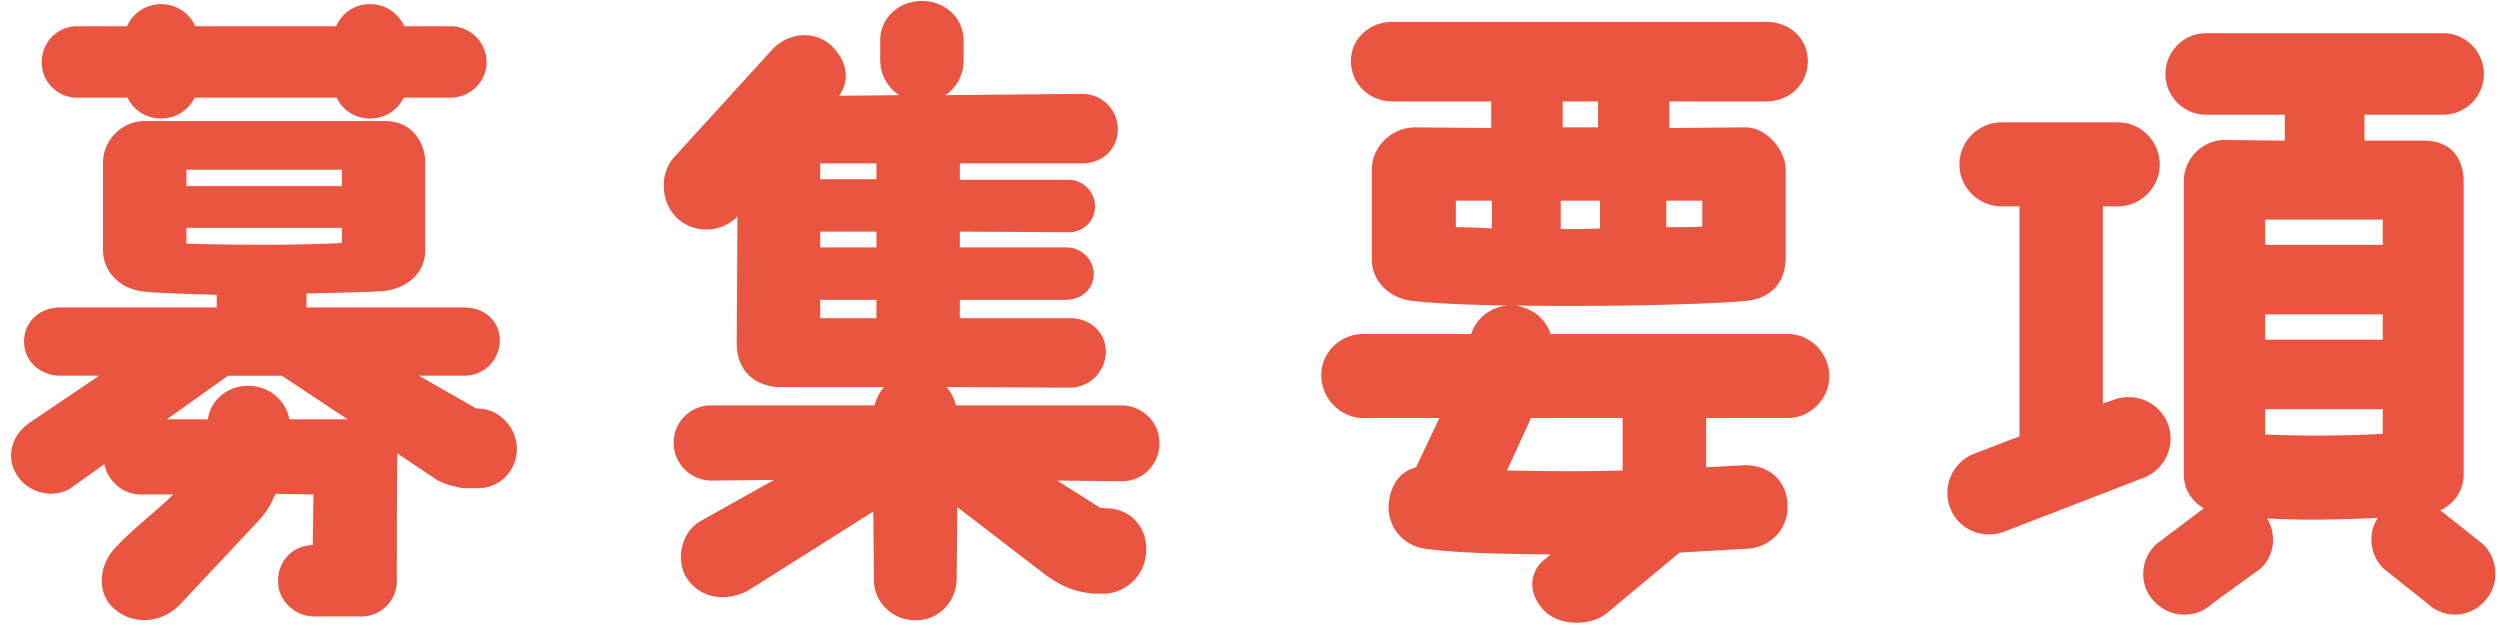
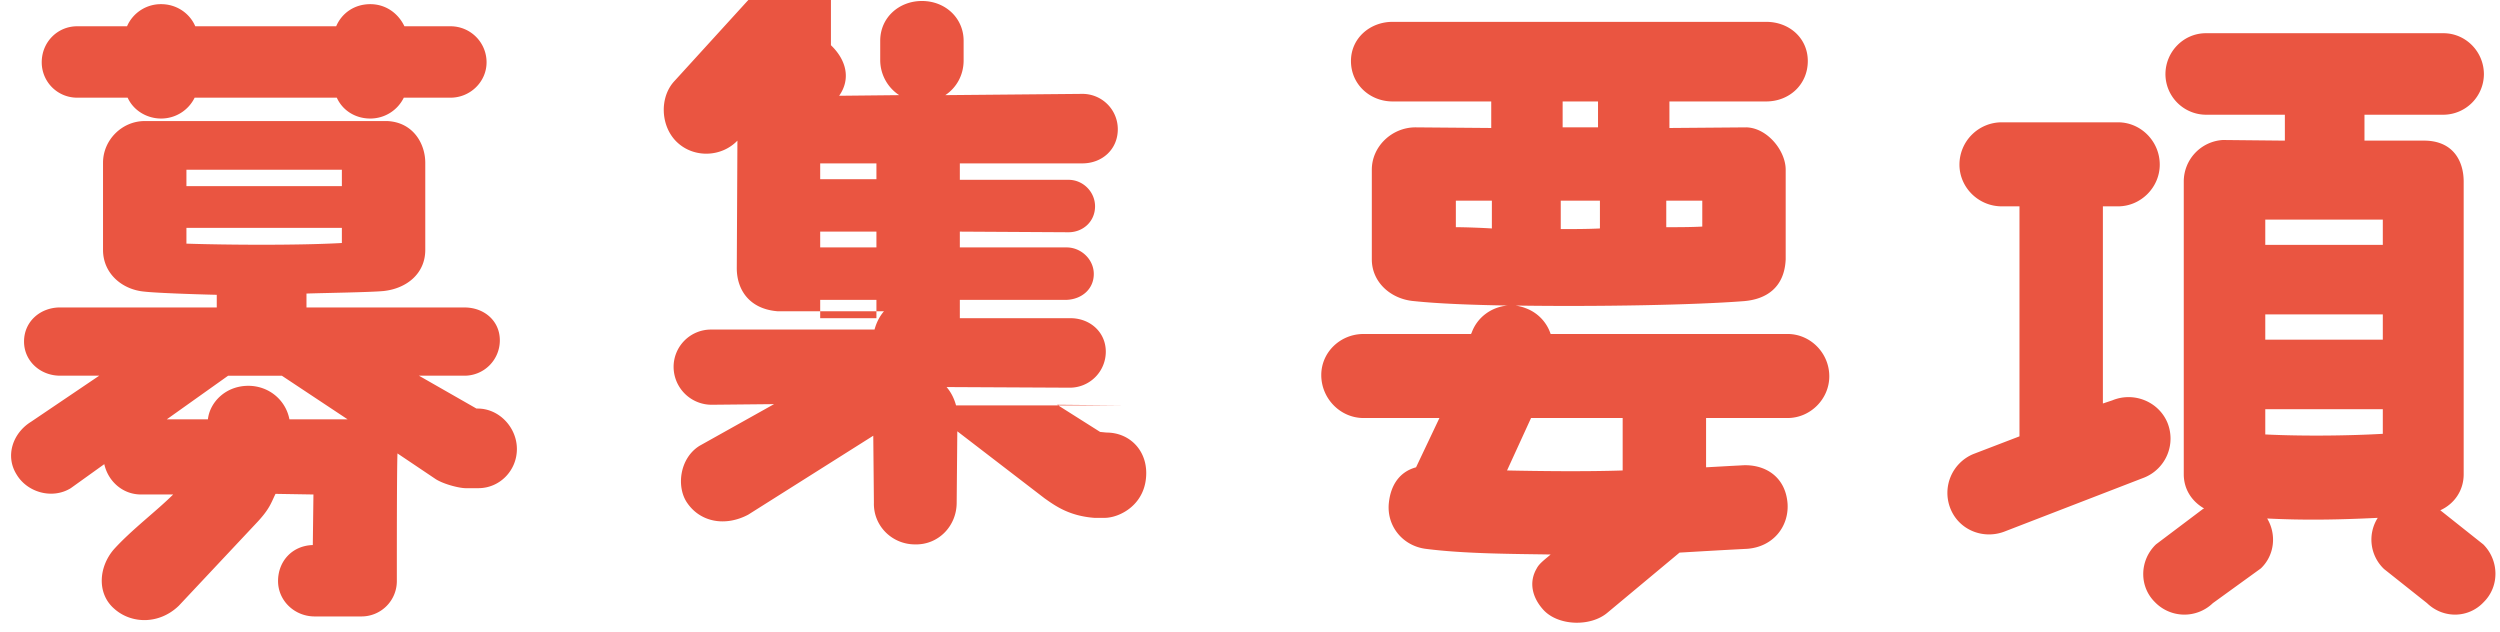
<svg xmlns="http://www.w3.org/2000/svg" width="182" height="46" fill="none">
-   <path d="M146.006 38.666c-1.564.644-3.358-.046-4.002-1.61a3.063 3.063 0 011.656-4.002l3.358-1.288V15.022h-1.288c-1.702 0-3.082-1.38-3.082-3.036a3.082 3.082 0 013.082-3.082h8.464c1.656 0 3.036 1.38 3.036 3.082 0 1.656-1.38 3.036-3.036 3.036h-1.104v14.352l.69-.23c1.564-.644 3.358.092 4.002 1.61a3.063 3.063 0 01-1.656 4.002l-10.12 3.91zm31.648-1.518l3.128 2.484c1.15 1.15 1.196 3.036.046 4.186-1.104 1.196-2.944 1.242-4.14.092l-3.128-2.484a2.95 2.95 0 01-.46-3.726c-2.852.138-5.336.184-8.05.046.69 1.15.552 2.668-.46 3.634l-3.496 2.53a2.985 2.985 0 01-4.232-.092c-1.15-1.15-1.104-3.036.092-4.186l3.358-2.53c.046-.046.092-.046.138-.092-.874-.506-1.472-1.38-1.472-2.484V13.228a3.029 3.029 0 012.852-3.036l4.508.046V8.352h-5.75a2.965 2.965 0 01-2.944-2.944c0-1.656 1.334-2.99 2.944-2.99h17.296c1.61 0 2.944 1.334 2.944 2.99a2.965 2.965 0 01-2.944 2.944h-5.75v1.886h4.232c2.208-.046 2.99 1.472 2.99 2.99v21.298c0 1.196-.69 2.162-1.702 2.622zm-12.742-21.16v1.84h8.556v-1.84h-8.556zm0 6.9v1.84h8.556v-1.84h-8.556zm0 8.74c2.806.138 6.164.092 8.556-.046v-1.794h-8.556v1.84zm-34.776-7.314c1.656 0 3.036 1.38 3.036 3.082 0 1.656-1.38 3.036-3.036 3.036h-5.934v3.588c.874-.046 1.61-.092 2.53-.138 1.702-.138 3.266.782 3.404 2.806.092 1.656-1.058 3.128-2.944 3.266-1.794.092-3.358.184-4.922.276l-5.244 4.37c-1.242 1.058-3.634.966-4.692-.23-.782-.874-1.058-1.978-.46-2.99.184-.368.644-.69 1.012-1.012-2.714-.046-6.256-.046-9.108-.414-1.702-.23-2.852-1.702-2.668-3.358.138-1.288.782-2.254 1.978-2.576l1.702-3.588h-5.52c-1.702 0-3.082-1.426-3.082-3.128 0-1.656 1.38-2.99 3.082-2.99h7.82l.046-.092c.414-1.15 1.472-1.886 2.622-1.978-2.668-.046-5.06-.138-6.808-.322-1.702-.138-3.082-1.38-3.082-3.036v-6.532c0-1.702 1.472-3.082 3.174-3.082l5.52.046V7.386h-7.176c-1.656 0-3.036-1.242-3.036-2.944 0-1.656 1.38-2.852 3.036-2.852h27.186c1.702 0 3.036 1.196 3.036 2.852 0 1.702-1.334 2.944-3.036 2.944h-7.038v1.932l5.612-.046c1.518.046 2.852 1.702 2.852 3.082v6.532c-.092 2.024-1.38 2.898-3.036 3.036-3.496.276-10.58.414-16.606.322.23.046.46.092.69.184a2.993 2.993 0 011.84 1.886h17.25zm-8.832-9.706v1.932c.736 0 1.84 0 2.622-.046v-1.886h-2.622zm-7.544-7.222v1.886h2.576V7.386h-2.576zm-.138 7.222v2.07c.874 0 1.932 0 2.852-.046v-2.024h-2.852zm-5.014 2.024v-2.024h-2.622v1.932c.69 0 1.886.046 2.622.092zm9.522 17.618v-3.818h-6.67l-1.748 3.818c2.162.046 5.704.092 8.418 0zM59.71 18.012h4.094v-1.15H59.71v1.15zm0 5.152h4.094V21.83H59.71v1.334zm0-10.12h4.094v-1.15H59.71v1.15zm.782-9.752c1.104 1.058 1.472 2.438.598 3.68l4.37-.046a3.058 3.058 0 01-1.38-2.576V2.97c0-1.702 1.38-2.898 3.036-2.898 1.702 0 3.036 1.242 3.036 2.898v1.426c0 1.058-.506 1.978-1.334 2.53l9.982-.092a2.572 2.572 0 012.576 2.576c0 1.472-1.15 2.484-2.576 2.484h-8.924v1.196h7.912c1.058 0 1.932.874 1.932 1.932 0 1.104-.874 1.886-1.932 1.886l-7.912-.046v1.15h7.774c1.058 0 1.978.874 1.978 1.932 0 1.104-.874 1.84-1.978 1.886h-7.774v1.334h8.05c1.426 0 2.576 1.012 2.576 2.438a2.62 2.62 0 01-2.622 2.622l-8.97-.046c.322.368.552.828.69 1.334h12.098c1.518.046 2.714 1.242 2.714 2.76 0 1.518-1.196 2.76-2.714 2.76l-4.738-.046 3.128 1.978.46.046c1.656 0 2.898 1.242 2.898 2.944 0 2.3-1.932 3.266-3.036 3.266h-.736c-1.84-.138-2.852-.874-3.634-1.426l-6.348-4.876-.046 5.198c0 1.702-1.334 3.082-3.036 3.036-1.656 0-3.036-1.334-2.99-3.036l-.046-4.876-9.108 5.75c-1.656.874-3.45.552-4.416-.828-.828-1.15-.598-3.266.874-4.186l5.428-3.036-4.554.046a2.768 2.768 0 01-2.76-2.76 2.719 2.719 0 012.714-2.714h11.914c.138-.506.368-.966.69-1.334h-7.774c-2.116-.184-2.944-1.656-2.944-3.128l.046-9.292c-1.15 1.196-3.128 1.288-4.37.138s-1.334-3.312-.184-4.508l7.084-7.774c1.15-1.242 3.036-1.426 4.278-.322zM34.778 29.743c1.564 0 2.852 1.38 2.852 2.944s-1.242 2.852-2.806 2.852h-.92c-.46 0-1.564-.276-2.162-.644l-2.806-1.886c-.046 1.242-.046 6.302-.046 9.292a2.572 2.572 0 01-2.576 2.576H22.91c-1.472 0-2.668-1.15-2.668-2.576 0-1.426 1.012-2.576 2.53-2.622l.046-3.68-2.76-.046c-.322.644-.414 1.104-1.426 2.162l-5.612 5.98c-1.426 1.38-3.45 1.334-4.692.23C7.04 43.22 7.178 41.289 8.282 40c1.288-1.426 3.128-2.806 4.324-4.002H10.26c-1.334 0-2.392-.966-2.668-2.208l-2.438 1.748c-1.334.828-3.174.322-3.956-1.012-.828-1.334-.276-2.99 1.058-3.818l4.968-3.358H4.372c-1.426 0-2.622-1.058-2.622-2.484 0-1.472 1.196-2.484 2.622-2.484H15.78v-.92c-1.932-.046-4.416-.138-5.244-.23C8.88 21.095 7.5 19.899 7.5 18.197v-6.348c0-1.656 1.38-3.036 3.036-3.036H28.2c1.886.092 2.76 1.656 2.76 3.036v6.348c0 1.702-1.334 2.806-3.036 2.99-.966.092-4.278.138-5.612.184v1.012h11.5c1.426 0 2.576.966 2.576 2.392a2.572 2.572 0 01-2.576 2.576H30.5l4.186 2.392h.092zM13.572 12.355v1.196h11.316v-1.196H13.572zm0 5.382c2.806.092 8.05.138 11.316-.046v-1.104H13.572v1.15zm7.498 12.788h4.232l-4.784-3.174h-3.91l-4.462 3.174h2.99c.138-1.242 1.288-2.438 2.944-2.438 1.472 0 2.714 1.012 2.99 2.438zm8.372-28.612H32.8a2.62 2.62 0 012.622 2.622c0 1.426-1.196 2.576-2.622 2.576h-3.404a2.712 2.712 0 01-2.438 1.518c-1.104 0-2.024-.598-2.438-1.518H14.17a2.712 2.712 0 01-2.438 1.518c-1.058 0-2.024-.598-2.438-1.518h-3.68a2.572 2.572 0 01-2.576-2.576c0-1.472 1.15-2.622 2.576-2.622h3.634a2.685 2.685 0 012.484-1.61c1.104 0 2.07.644 2.484 1.61h10.258c.414-.966 1.334-1.61 2.484-1.61 1.104 0 2.024.644 2.484 1.61z" fill="#EA5541" />
+   <path d="M146.006 38.666c-1.564.644-3.358-.046-4.002-1.61a3.063 3.063 0 011.656-4.002l3.358-1.288V15.022h-1.288c-1.702 0-3.082-1.38-3.082-3.036a3.082 3.082 0 013.082-3.082h8.464c1.656 0 3.036 1.38 3.036 3.082 0 1.656-1.38 3.036-3.036 3.036h-1.104v14.352l.69-.23c1.564-.644 3.358.092 4.002 1.61a3.063 3.063 0 01-1.656 4.002l-10.12 3.91zm31.648-1.518l3.128 2.484c1.15 1.15 1.196 3.036.046 4.186-1.104 1.196-2.944 1.242-4.14.092l-3.128-2.484a2.95 2.95 0 01-.46-3.726c-2.852.138-5.336.184-8.05.046.69 1.15.552 2.668-.46 3.634l-3.496 2.53a2.985 2.985 0 01-4.232-.092c-1.15-1.15-1.104-3.036.092-4.186l3.358-2.53c.046-.046.092-.046.138-.092-.874-.506-1.472-1.38-1.472-2.484V13.228a3.029 3.029 0 012.852-3.036l4.508.046V8.352h-5.75a2.965 2.965 0 01-2.944-2.944c0-1.656 1.334-2.99 2.944-2.99h17.296c1.61 0 2.944 1.334 2.944 2.99a2.965 2.965 0 01-2.944 2.944h-5.75v1.886h4.232c2.208-.046 2.99 1.472 2.99 2.99v21.298c0 1.196-.69 2.162-1.702 2.622zm-12.742-21.16v1.84h8.556v-1.84h-8.556zm0 6.9v1.84h8.556v-1.84h-8.556zm0 8.74c2.806.138 6.164.092 8.556-.046v-1.794h-8.556v1.84zm-34.776-7.314c1.656 0 3.036 1.38 3.036 3.082 0 1.656-1.38 3.036-3.036 3.036h-5.934v3.588c.874-.046 1.61-.092 2.53-.138 1.702-.138 3.266.782 3.404 2.806.092 1.656-1.058 3.128-2.944 3.266-1.794.092-3.358.184-4.922.276l-5.244 4.37c-1.242 1.058-3.634.966-4.692-.23-.782-.874-1.058-1.978-.46-2.99.184-.368.644-.69 1.012-1.012-2.714-.046-6.256-.046-9.108-.414-1.702-.23-2.852-1.702-2.668-3.358.138-1.288.782-2.254 1.978-2.576l1.702-3.588h-5.52c-1.702 0-3.082-1.426-3.082-3.128 0-1.656 1.38-2.99 3.082-2.99h7.82l.046-.092c.414-1.15 1.472-1.886 2.622-1.978-2.668-.046-5.06-.138-6.808-.322-1.702-.138-3.082-1.38-3.082-3.036v-6.532c0-1.702 1.472-3.082 3.174-3.082l5.52.046V7.386h-7.176c-1.656 0-3.036-1.242-3.036-2.944 0-1.656 1.38-2.852 3.036-2.852h27.186c1.702 0 3.036 1.196 3.036 2.852 0 1.702-1.334 2.944-3.036 2.944h-7.038v1.932l5.612-.046c1.518.046 2.852 1.702 2.852 3.082v6.532c-.092 2.024-1.38 2.898-3.036 3.036-3.496.276-10.58.414-16.606.322.23.046.46.092.69.184a2.993 2.993 0 011.84 1.886h17.25zm-8.832-9.706v1.932c.736 0 1.84 0 2.622-.046v-1.886h-2.622zm-7.544-7.222v1.886h2.576V7.386h-2.576zm-.138 7.222v2.07c.874 0 1.932 0 2.852-.046v-2.024h-2.852zm-5.014 2.024v-2.024h-2.622v1.932c.69 0 1.886.046 2.622.092zm9.522 17.618v-3.818h-6.67l-1.748 3.818c2.162.046 5.704.092 8.418 0zM59.71 18.012h4.094v-1.15H59.71v1.15zm0 5.152h4.094V21.83H59.71v1.334zm0-10.12h4.094v-1.15H59.71v1.15zm.782-9.752c1.104 1.058 1.472 2.438.598 3.68l4.37-.046a3.058 3.058 0 01-1.38-2.576V2.97c0-1.702 1.38-2.898 3.036-2.898 1.702 0 3.036 1.242 3.036 2.898v1.426c0 1.058-.506 1.978-1.334 2.53l9.982-.092a2.572 2.572 0 012.576 2.576c0 1.472-1.15 2.484-2.576 2.484h-8.924v1.196h7.912c1.058 0 1.932.874 1.932 1.932 0 1.104-.874 1.886-1.932 1.886l-7.912-.046v1.15h7.774c1.058 0 1.978.874 1.978 1.932 0 1.104-.874 1.84-1.978 1.886h-7.774v1.334h8.05c1.426 0 2.576 1.012 2.576 2.438a2.62 2.62 0 01-2.622 2.622l-8.97-.046c.322.368.552.828.69 1.334h12.098l-4.738-.046 3.128 1.978.46.046c1.656 0 2.898 1.242 2.898 2.944 0 2.3-1.932 3.266-3.036 3.266h-.736c-1.84-.138-2.852-.874-3.634-1.426l-6.348-4.876-.046 5.198c0 1.702-1.334 3.082-3.036 3.036-1.656 0-3.036-1.334-2.99-3.036l-.046-4.876-9.108 5.75c-1.656.874-3.45.552-4.416-.828-.828-1.15-.598-3.266.874-4.186l5.428-3.036-4.554.046a2.768 2.768 0 01-2.76-2.76 2.719 2.719 0 012.714-2.714h11.914c.138-.506.368-.966.69-1.334h-7.774c-2.116-.184-2.944-1.656-2.944-3.128l.046-9.292c-1.15 1.196-3.128 1.288-4.37.138s-1.334-3.312-.184-4.508l7.084-7.774c1.15-1.242 3.036-1.426 4.278-.322zM34.778 29.743c1.564 0 2.852 1.38 2.852 2.944s-1.242 2.852-2.806 2.852h-.92c-.46 0-1.564-.276-2.162-.644l-2.806-1.886c-.046 1.242-.046 6.302-.046 9.292a2.572 2.572 0 01-2.576 2.576H22.91c-1.472 0-2.668-1.15-2.668-2.576 0-1.426 1.012-2.576 2.53-2.622l.046-3.68-2.76-.046c-.322.644-.414 1.104-1.426 2.162l-5.612 5.98c-1.426 1.38-3.45 1.334-4.692.23C7.04 43.22 7.178 41.289 8.282 40c1.288-1.426 3.128-2.806 4.324-4.002H10.26c-1.334 0-2.392-.966-2.668-2.208l-2.438 1.748c-1.334.828-3.174.322-3.956-1.012-.828-1.334-.276-2.99 1.058-3.818l4.968-3.358H4.372c-1.426 0-2.622-1.058-2.622-2.484 0-1.472 1.196-2.484 2.622-2.484H15.78v-.92c-1.932-.046-4.416-.138-5.244-.23C8.88 21.095 7.5 19.899 7.5 18.197v-6.348c0-1.656 1.38-3.036 3.036-3.036H28.2c1.886.092 2.76 1.656 2.76 3.036v6.348c0 1.702-1.334 2.806-3.036 2.99-.966.092-4.278.138-5.612.184v1.012h11.5c1.426 0 2.576.966 2.576 2.392a2.572 2.572 0 01-2.576 2.576H30.5l4.186 2.392h.092zM13.572 12.355v1.196h11.316v-1.196H13.572zm0 5.382c2.806.092 8.05.138 11.316-.046v-1.104H13.572v1.15zm7.498 12.788h4.232l-4.784-3.174h-3.91l-4.462 3.174h2.99c.138-1.242 1.288-2.438 2.944-2.438 1.472 0 2.714 1.012 2.99 2.438zm8.372-28.612H32.8a2.62 2.62 0 012.622 2.622c0 1.426-1.196 2.576-2.622 2.576h-3.404a2.712 2.712 0 01-2.438 1.518c-1.104 0-2.024-.598-2.438-1.518H14.17a2.712 2.712 0 01-2.438 1.518c-1.058 0-2.024-.598-2.438-1.518h-3.68a2.572 2.572 0 01-2.576-2.576c0-1.472 1.15-2.622 2.576-2.622h3.634a2.685 2.685 0 012.484-1.61c1.104 0 2.07.644 2.484 1.61h10.258c.414-.966 1.334-1.61 2.484-1.61 1.104 0 2.024.644 2.484 1.61z" fill="#EA5541" />
</svg>